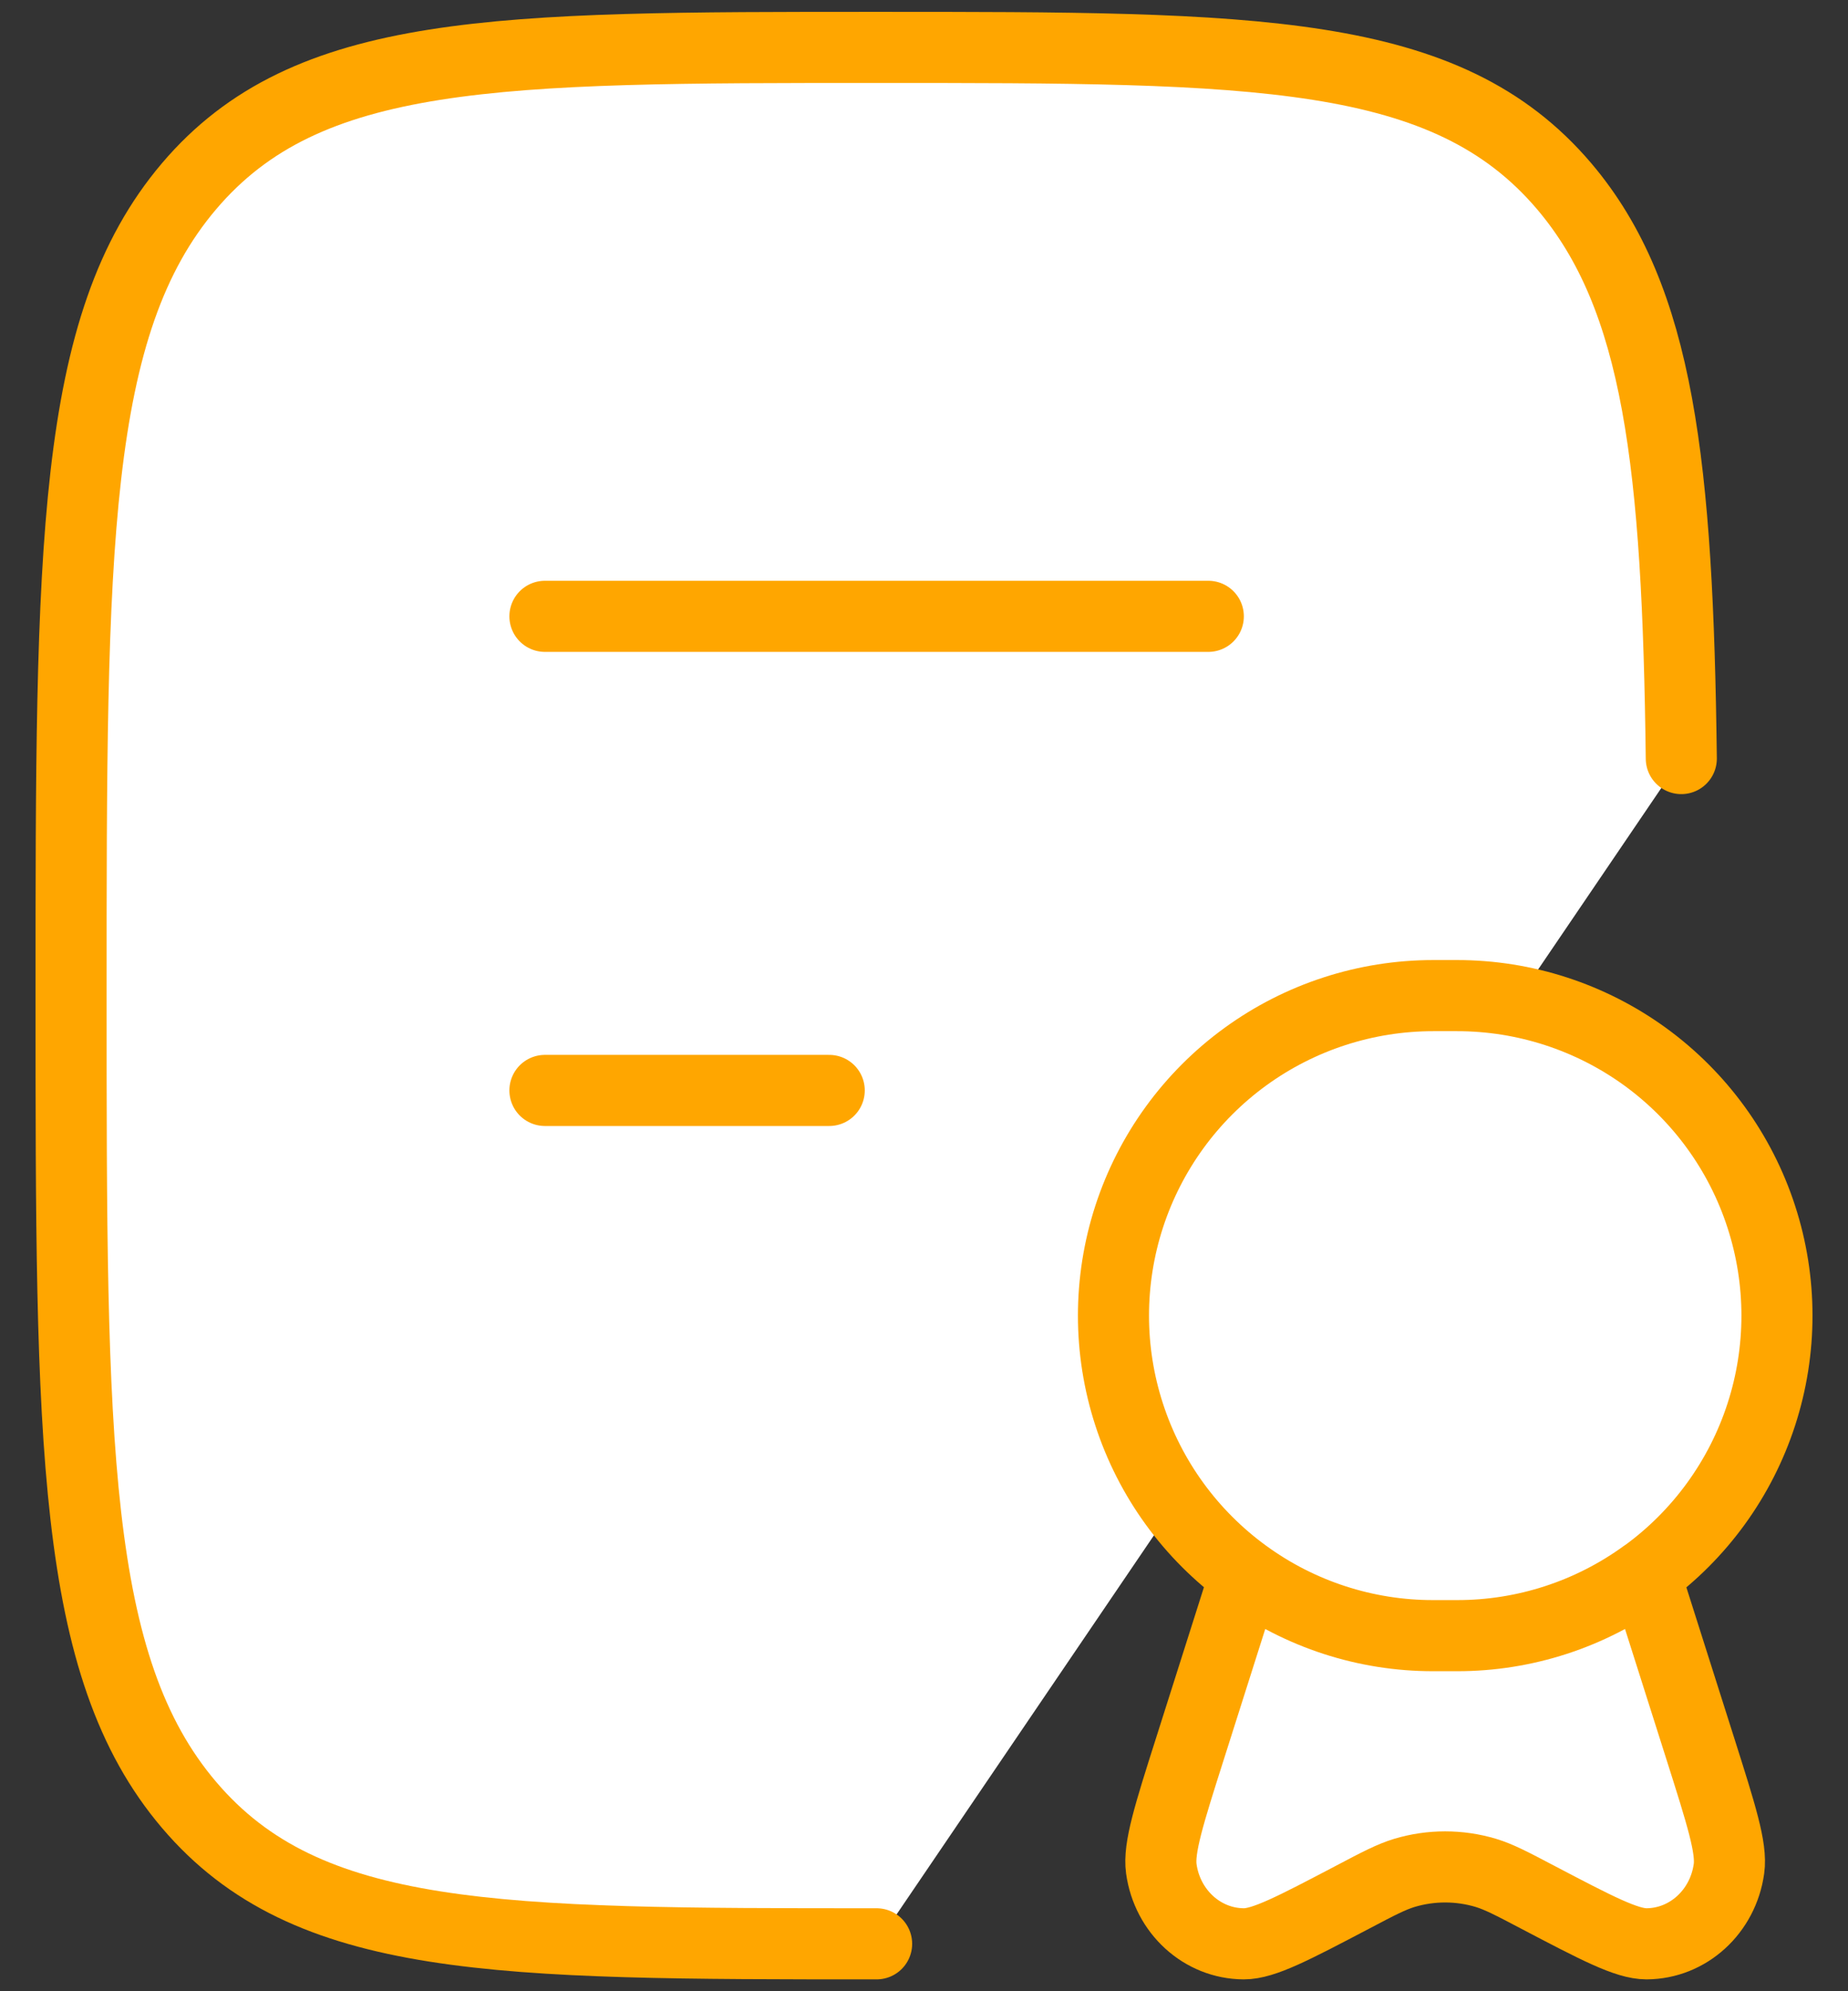
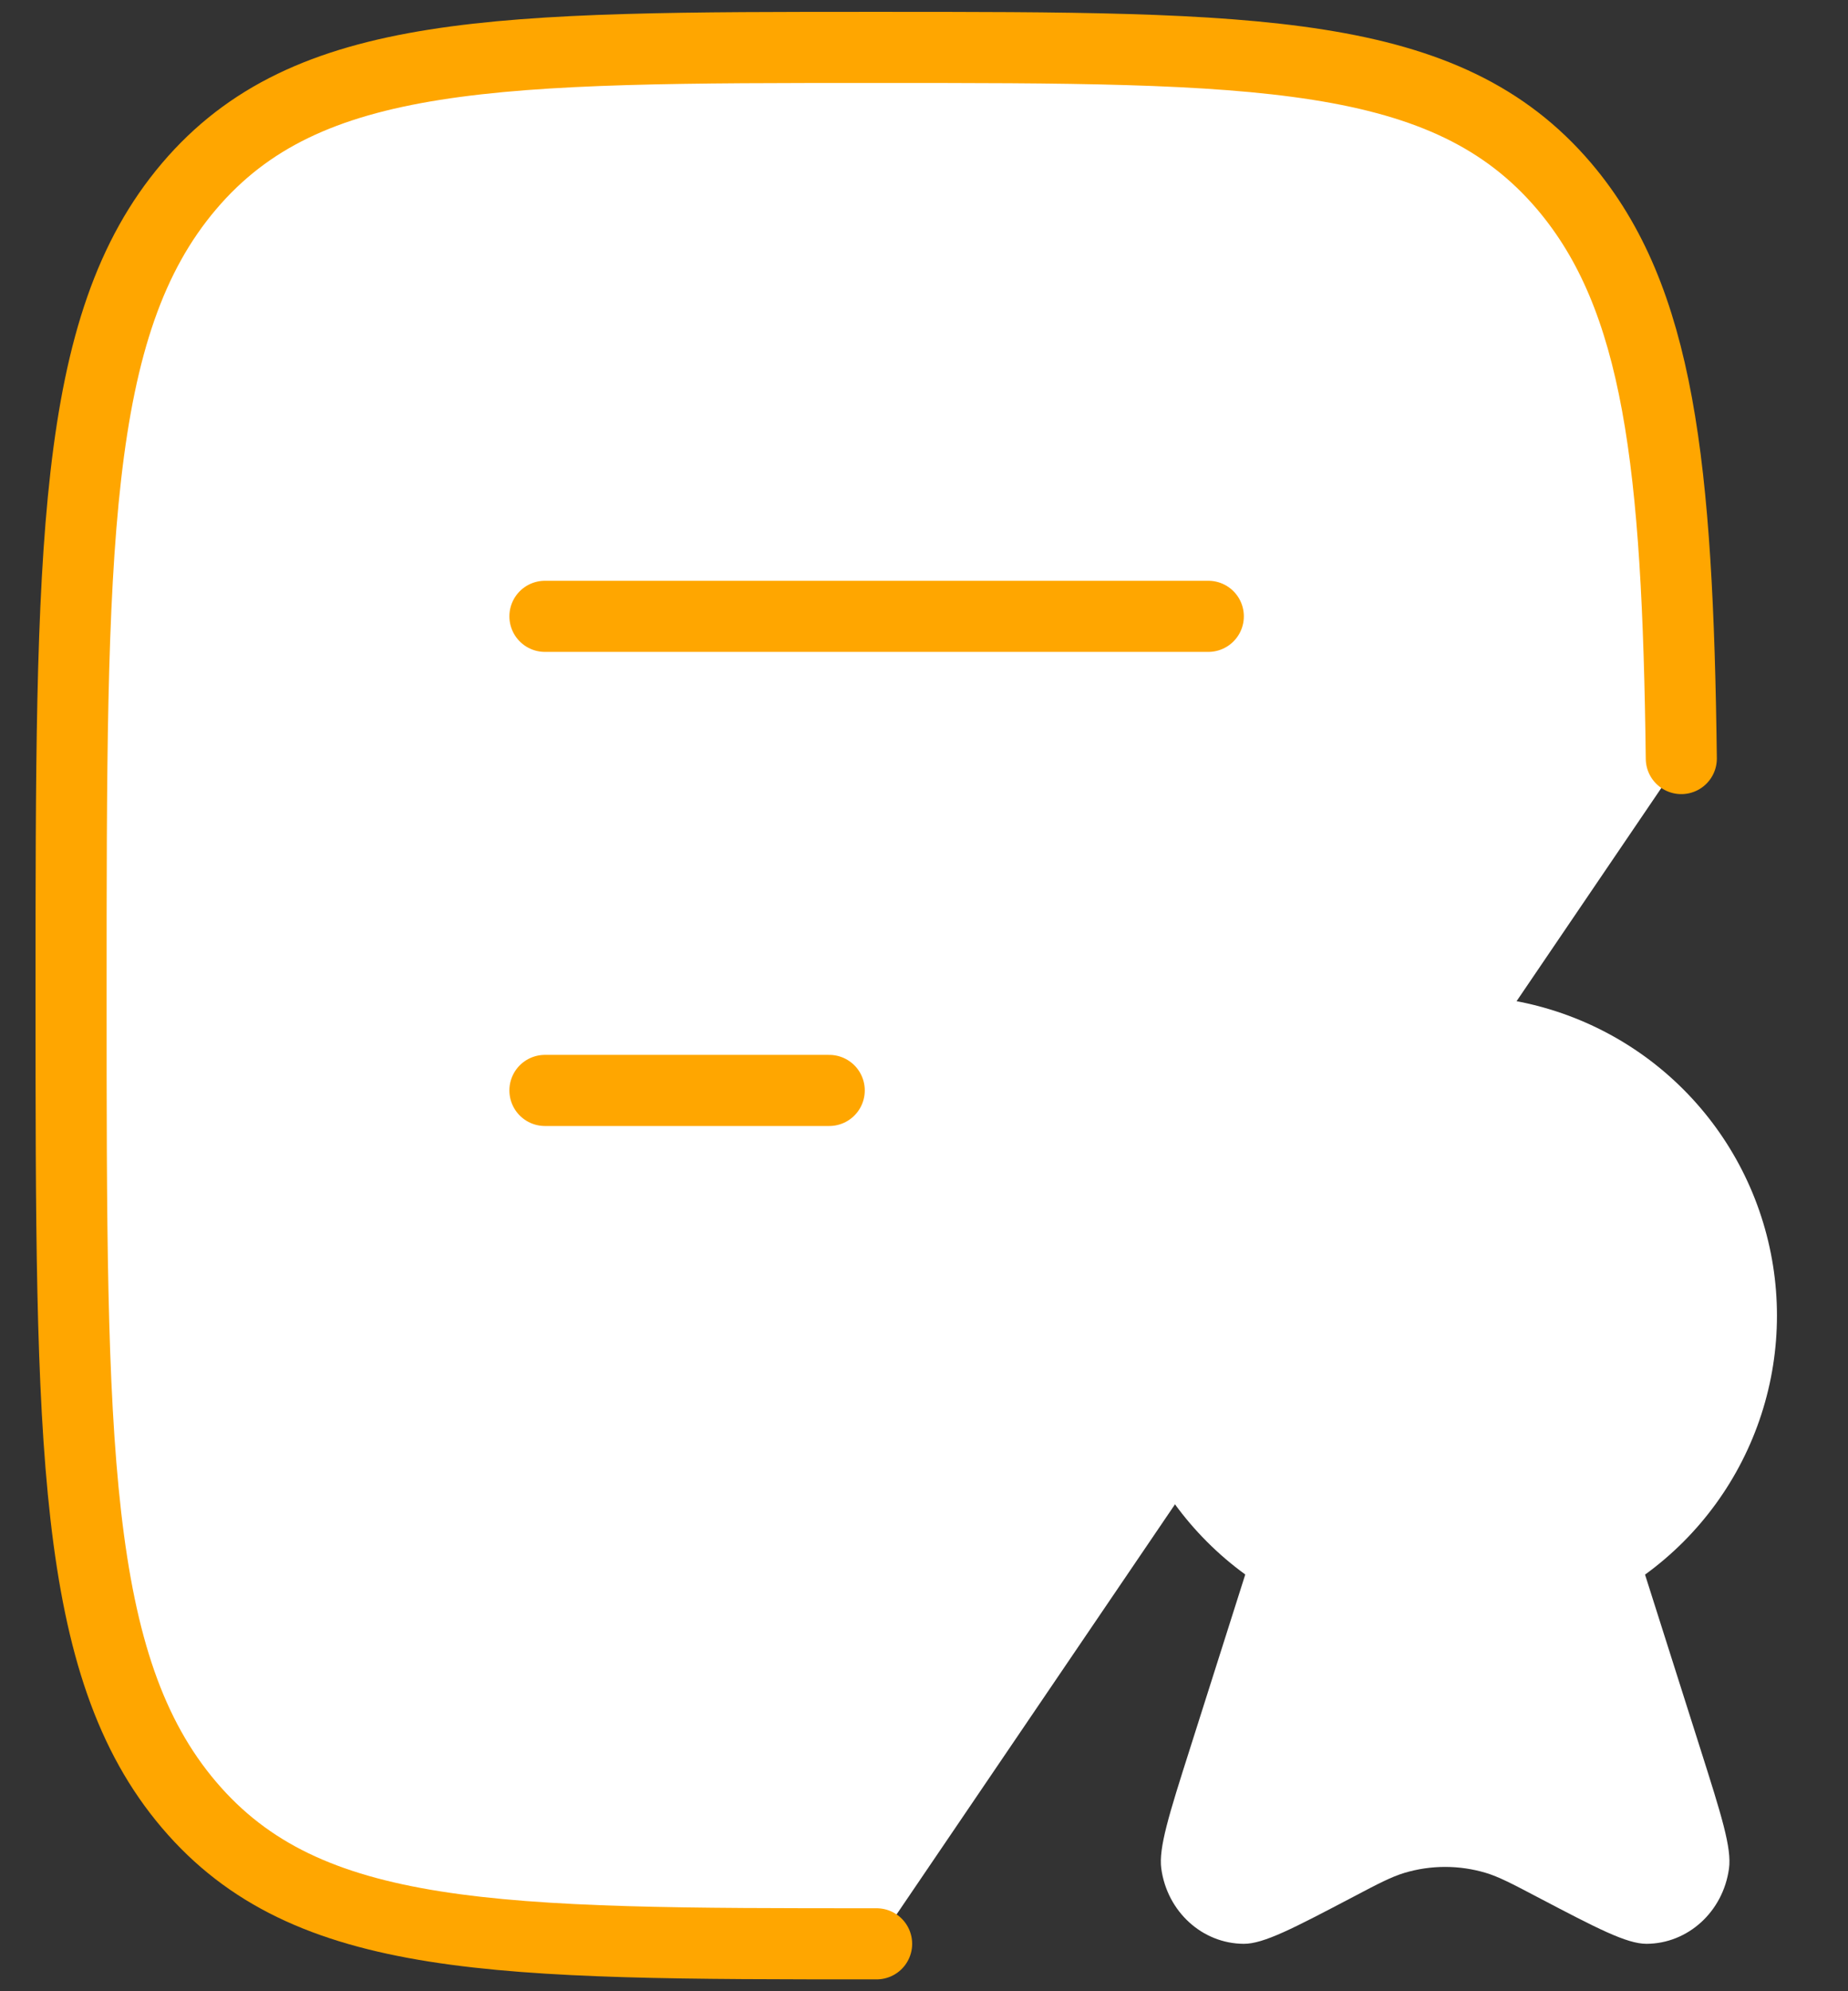
<svg xmlns="http://www.w3.org/2000/svg" width="39" height="42" viewBox="0 0 39 42" fill="none">
  <rect x="0" y="0" width="39" height="42" fill="#333333" stroke="none" />
  <path d="M18.5 41C10.486 41 6.48 41 3.99 38.07C1.5 35.144 1.5 30.428 1.5 21C1.5 11.572 1.5 6.858 3.99 3.928C6.48 0.998 10.486 1 18.5 1C26.514 1 30.52 1 33.01 3.928C35.014 6.288 35.406 9.802 35.482 16M11.5 13H25.5H11.5ZM11.5 23H17.5H11.5Z" fill="white" />
  <path d="M18.5 41C10.486 41 6.48 41 3.99 38.07C1.5 35.144 1.5 30.428 1.5 21C1.5 11.572 1.5 6.858 3.99 3.928C6.48 0.998 10.486 1 18.5 1C26.514 1 30.52 1 33.01 3.928C35.014 6.288 35.406 9.802 35.482 16M11.5 13H25.5M11.5 23H17.5" stroke="#FFA600" stroke-width="1.5" stroke-linecap="round" stroke-linejoin="round" />
  <path d="M34.72 33.21C35.873 32.372 36.731 31.19 37.171 29.834C37.611 28.479 37.611 27.018 37.17 25.663C36.73 24.307 35.871 23.126 34.718 22.288C33.564 21.451 32.175 21 30.75 21H30.248C28.823 21 27.434 21.451 26.281 22.289C25.128 23.127 24.27 24.308 23.829 25.664C23.389 27.019 23.388 28.479 23.829 29.835C24.269 31.191 25.127 32.372 26.28 33.21M34.716 33.21C33.563 34.05 32.174 34.502 30.748 34.5H30.248C28.822 34.502 27.432 34.05 26.28 33.21M34.716 33.21L35.882 36.88C36.326 38.28 36.55 38.98 36.488 39.416C36.362 40.324 35.622 40.996 34.748 41C34.328 41 33.7 40.672 32.442 40.012C31.902 39.728 31.634 39.588 31.358 39.504C30.797 39.336 30.199 39.336 29.638 39.504C29.362 39.588 29.092 39.728 28.554 40.012C27.296 40.672 26.668 41.002 26.248 41C25.374 40.996 24.634 40.324 24.508 39.416C24.448 38.98 24.668 38.28 25.114 36.88L26.28 33.21" fill="white" />
-   <path d="M34.72 33.21C35.873 32.372 36.731 31.19 37.171 29.834C37.611 28.479 37.611 27.018 37.17 25.663C36.73 24.307 35.871 23.126 34.718 22.288C33.564 21.451 32.175 21 30.75 21H30.248C28.823 21 27.434 21.451 26.281 22.289C25.128 23.127 24.27 24.308 23.829 25.664C23.389 27.019 23.388 28.479 23.829 29.835C24.269 31.191 25.127 32.372 26.28 33.21M26.28 33.21C27.432 34.05 28.822 34.502 30.248 34.5H30.748C32.174 34.502 33.563 34.05 34.716 33.21L35.882 36.88C36.326 38.28 36.55 38.98 36.488 39.416C36.362 40.324 35.622 40.996 34.748 41C34.328 41 33.7 40.672 32.442 40.012C31.902 39.728 31.634 39.588 31.358 39.504C30.797 39.336 30.199 39.336 29.638 39.504C29.362 39.588 29.092 39.728 28.554 40.012C27.296 40.672 26.668 41.002 26.248 41C25.374 40.996 24.634 40.324 24.508 39.416C24.448 38.98 24.668 38.28 25.114 36.88L26.28 33.21Z" stroke="#FFA600" stroke-width="1.5" stroke-linecap="round" stroke-linejoin="round" />
</svg>